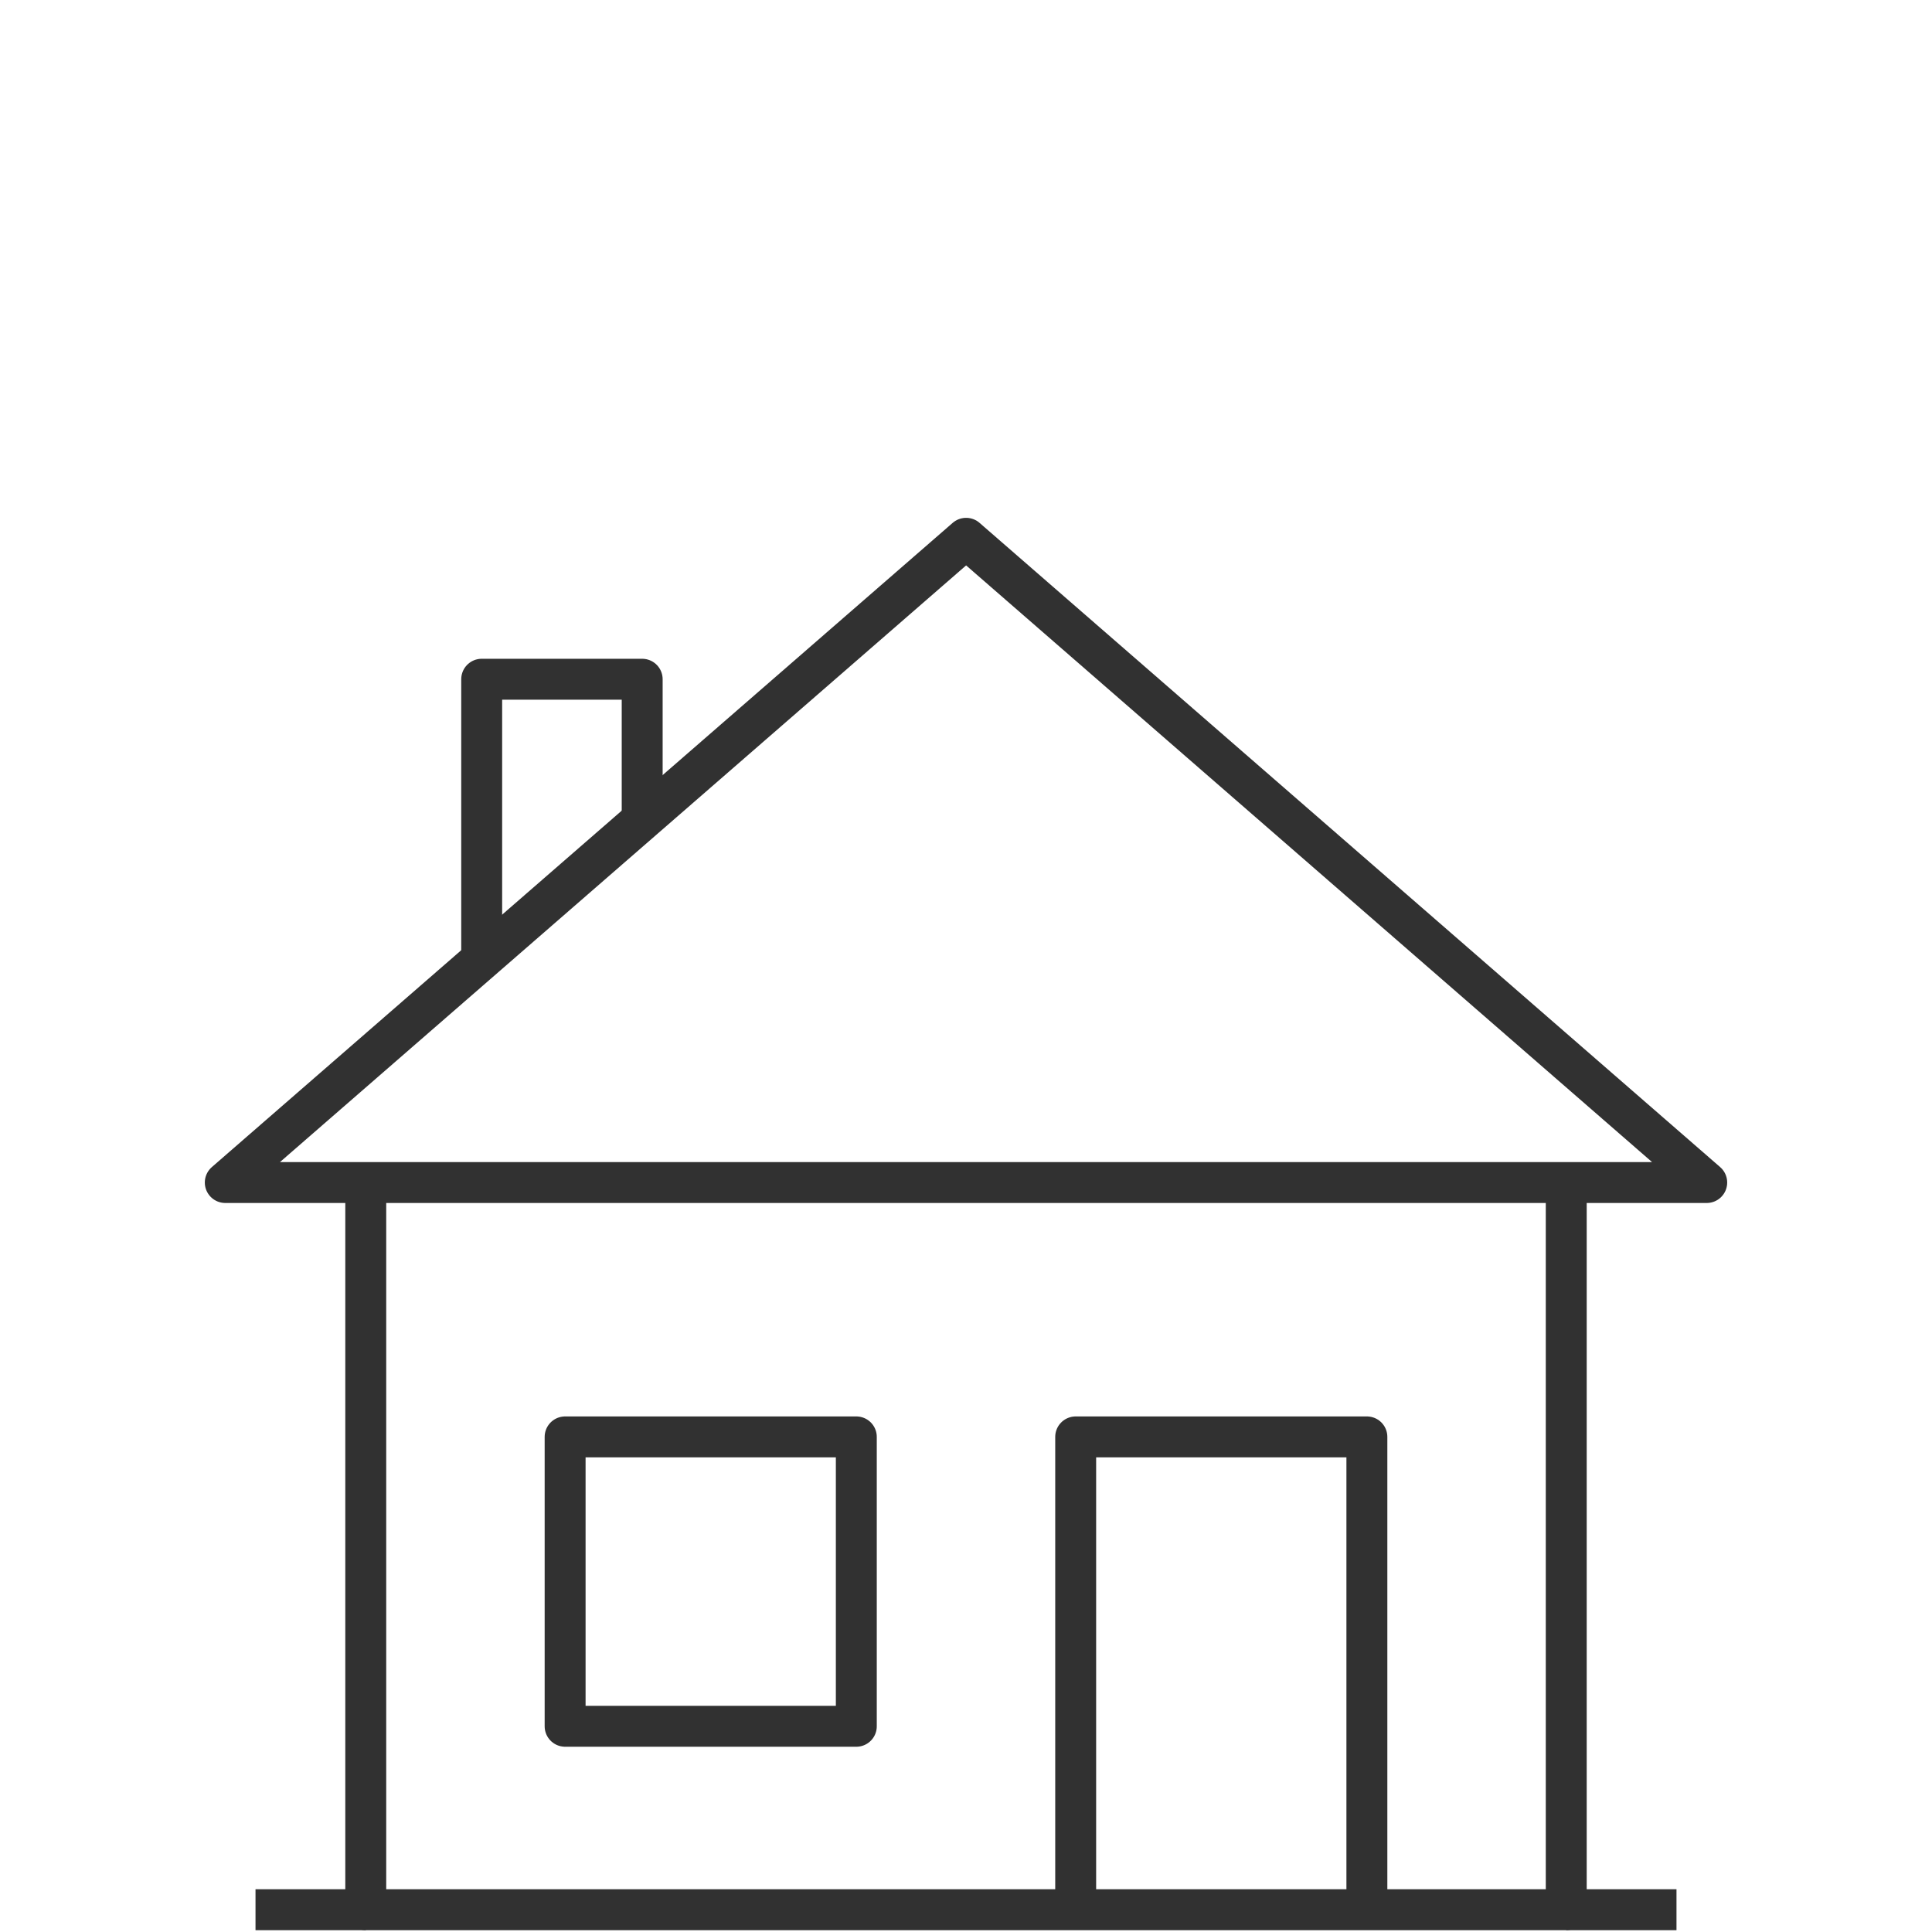
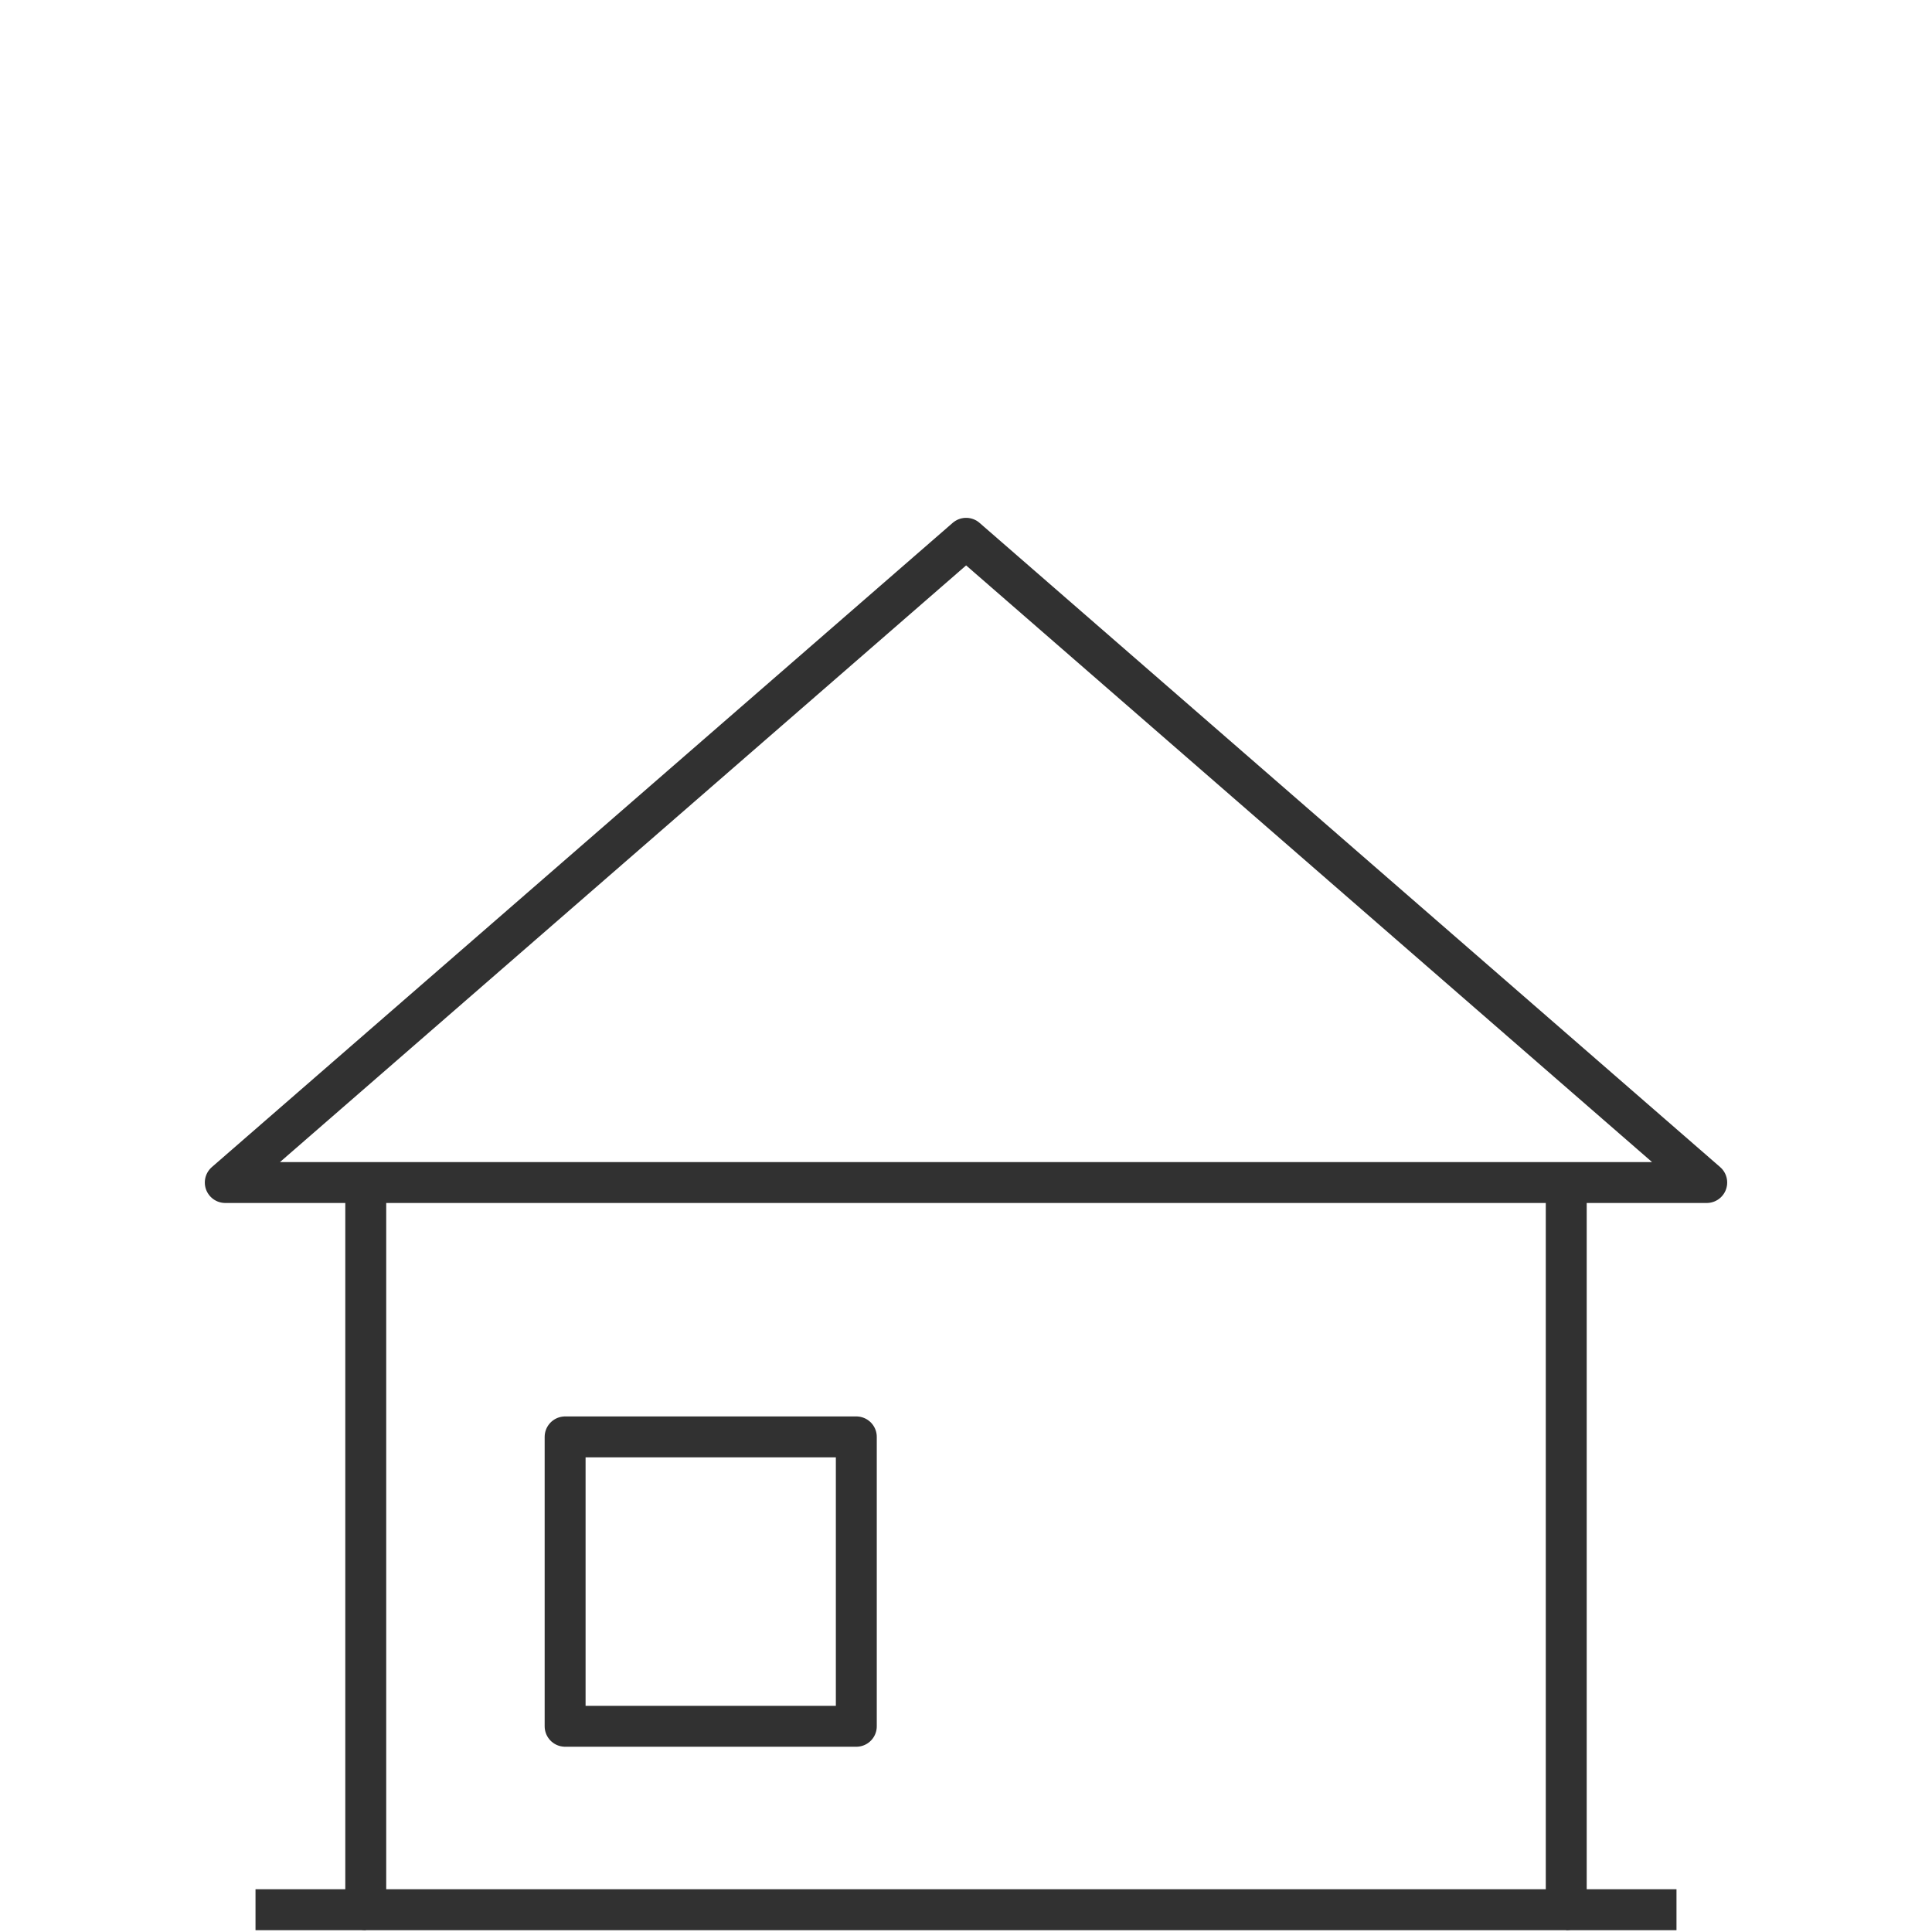
<svg xmlns="http://www.w3.org/2000/svg" id="_ŽÓť_5" data-name="—ŽÓť_5" viewBox="0 0 84.99 84.99">
  <defs>
    <style>
      .cls-1 {
        fill: none;
        stroke: #313131;
        stroke-linejoin: round;
        stroke-width: 1.8px;
      }
    </style>
  </defs>
-   <polyline class="cls-1" points="60.13 84.01 60.13 63.21 47.32 63.21 47.32 84.01" />
  <rect class="cls-1" x="24.86" y="63.21" width="12.81" height="12.73" />
-   <polyline class="cls-1" points="28.25 36.06 28.25 29.88 21.19 29.88 21.19 42.21" />
  <polyline class="cls-1" points="68.9 52.02 68.9 84.01 16.09 84.01 16.09 52.02" />
  <polygon class="cls-1" points="75.08 52.02 9.91 52.02 42.5 23.68 75.08 52.02" />
  <line class="cls-1" x1="11.24" y1="84.01" x2="16.09" y2="84.01" />
  <line class="cls-1" x1="68.9" y1="84.01" x2="73.75" y2="84.01" />
</svg>